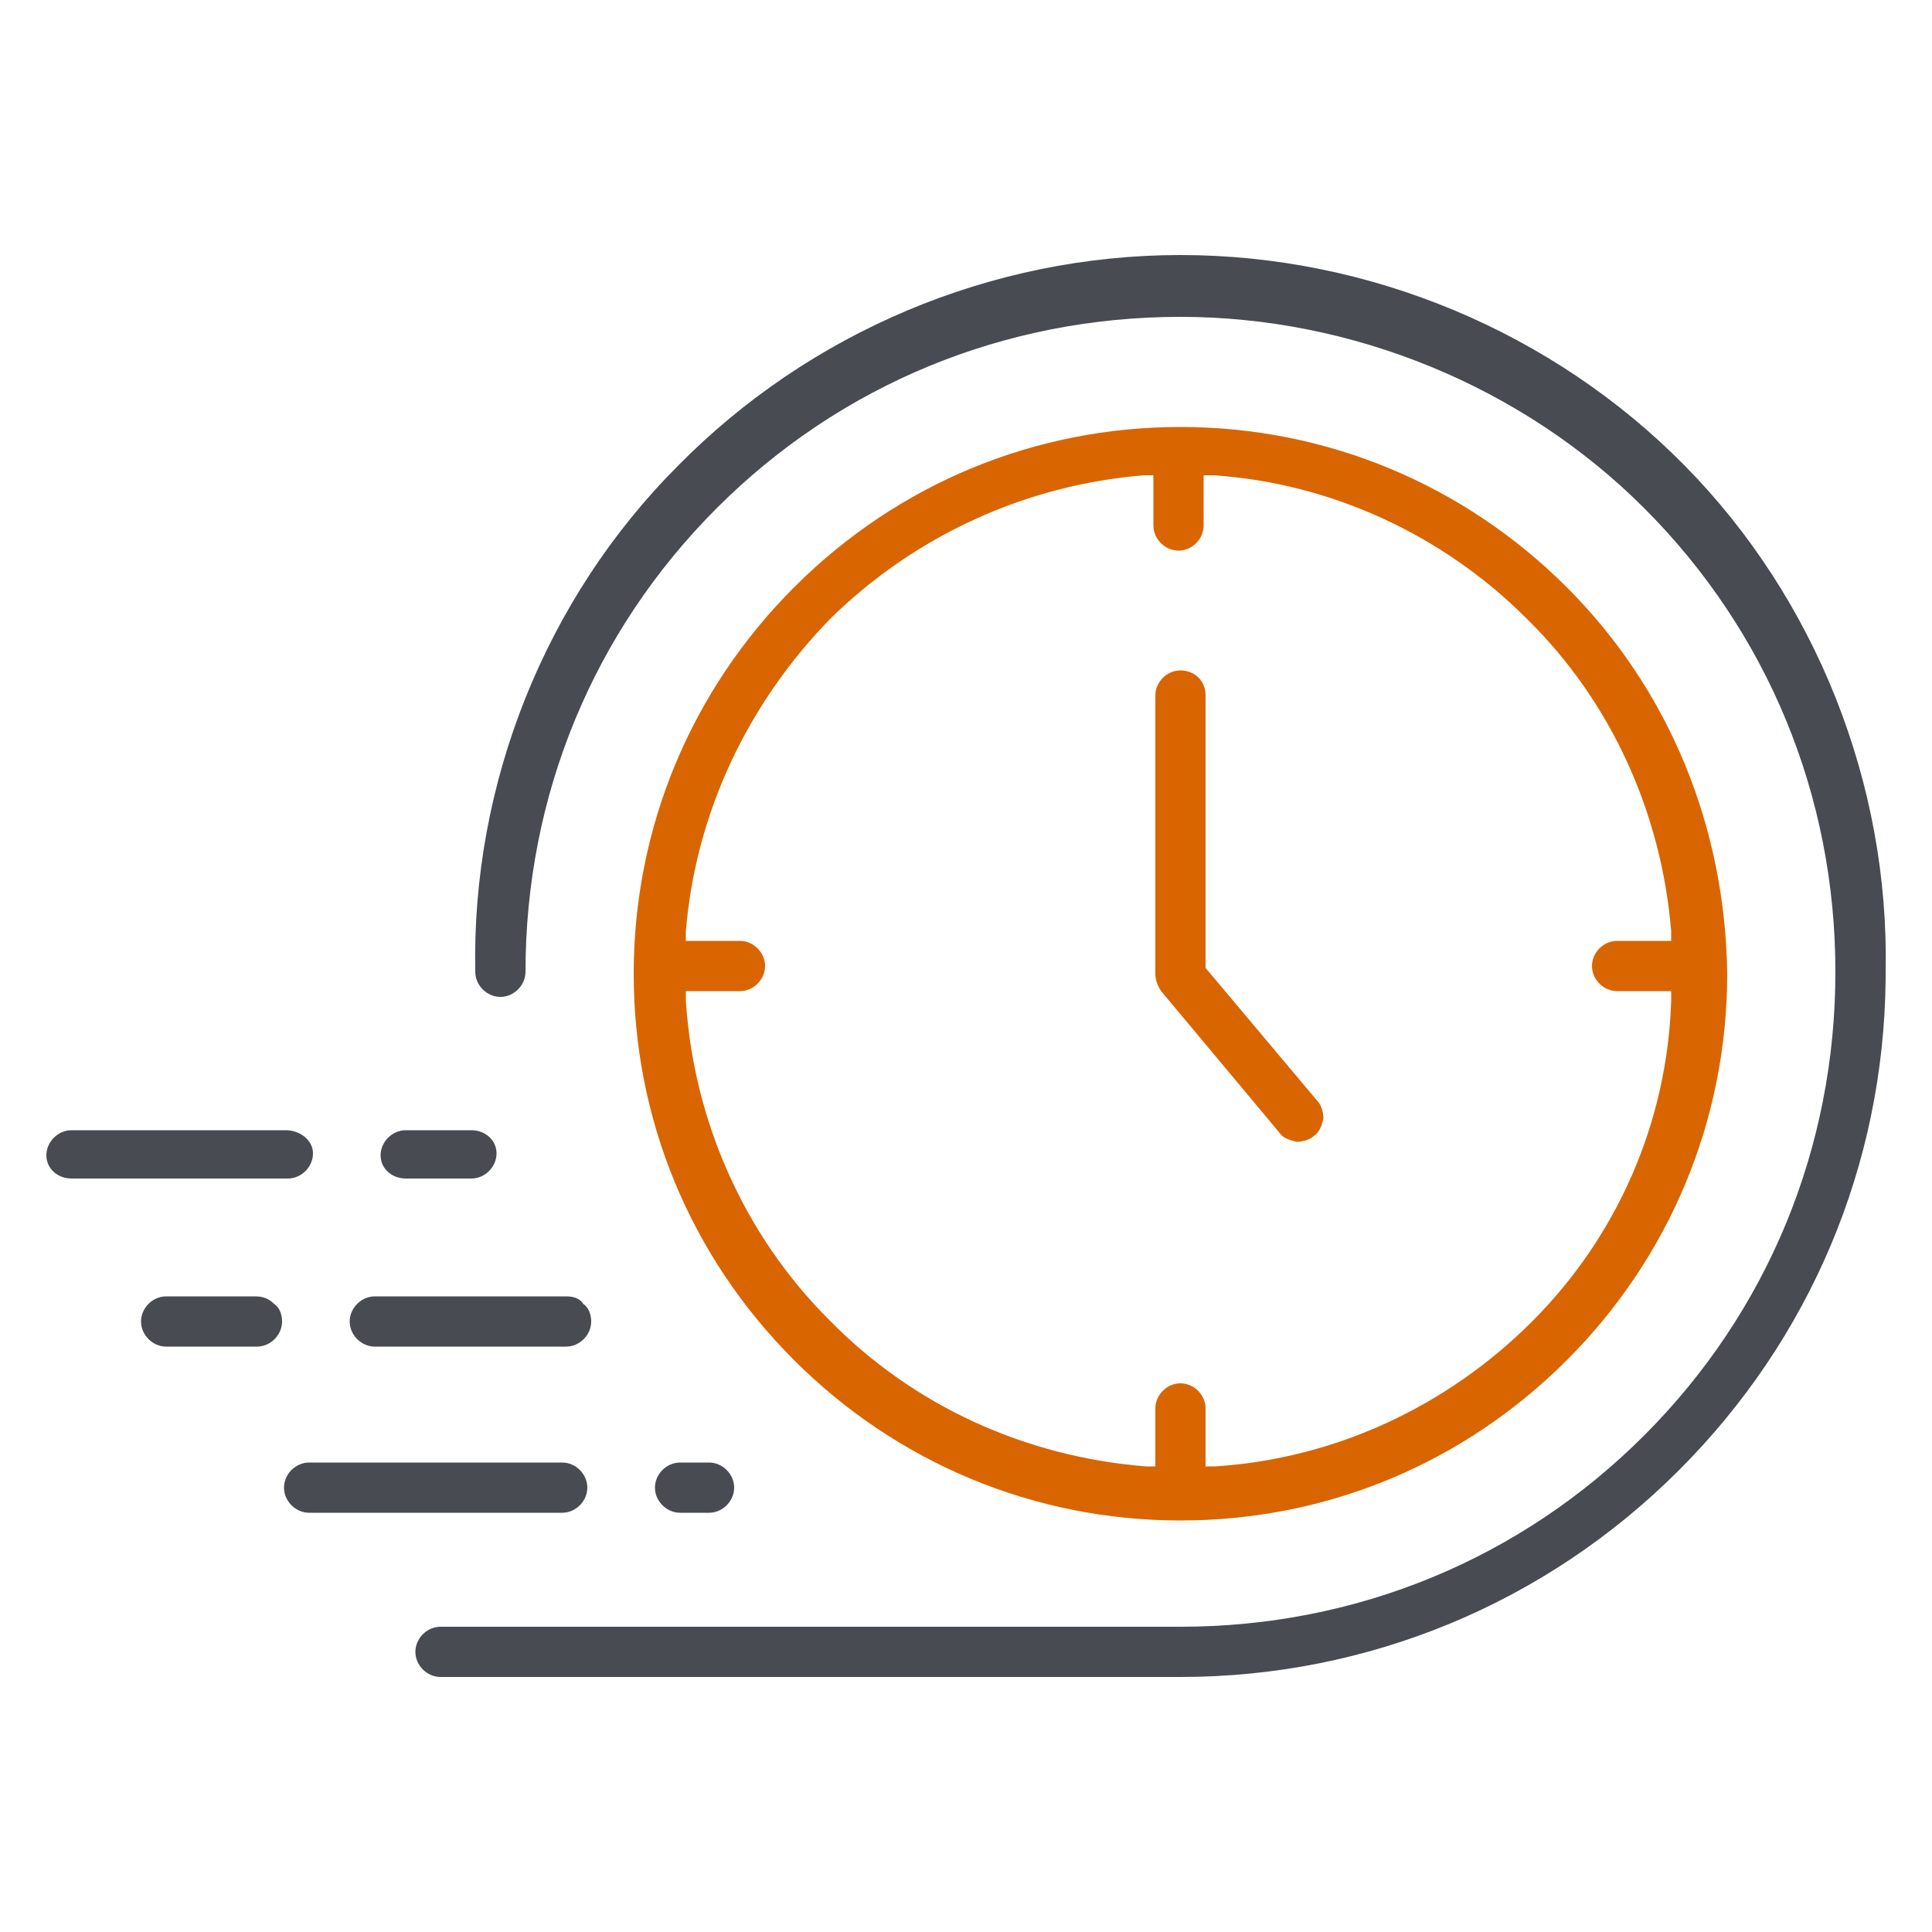
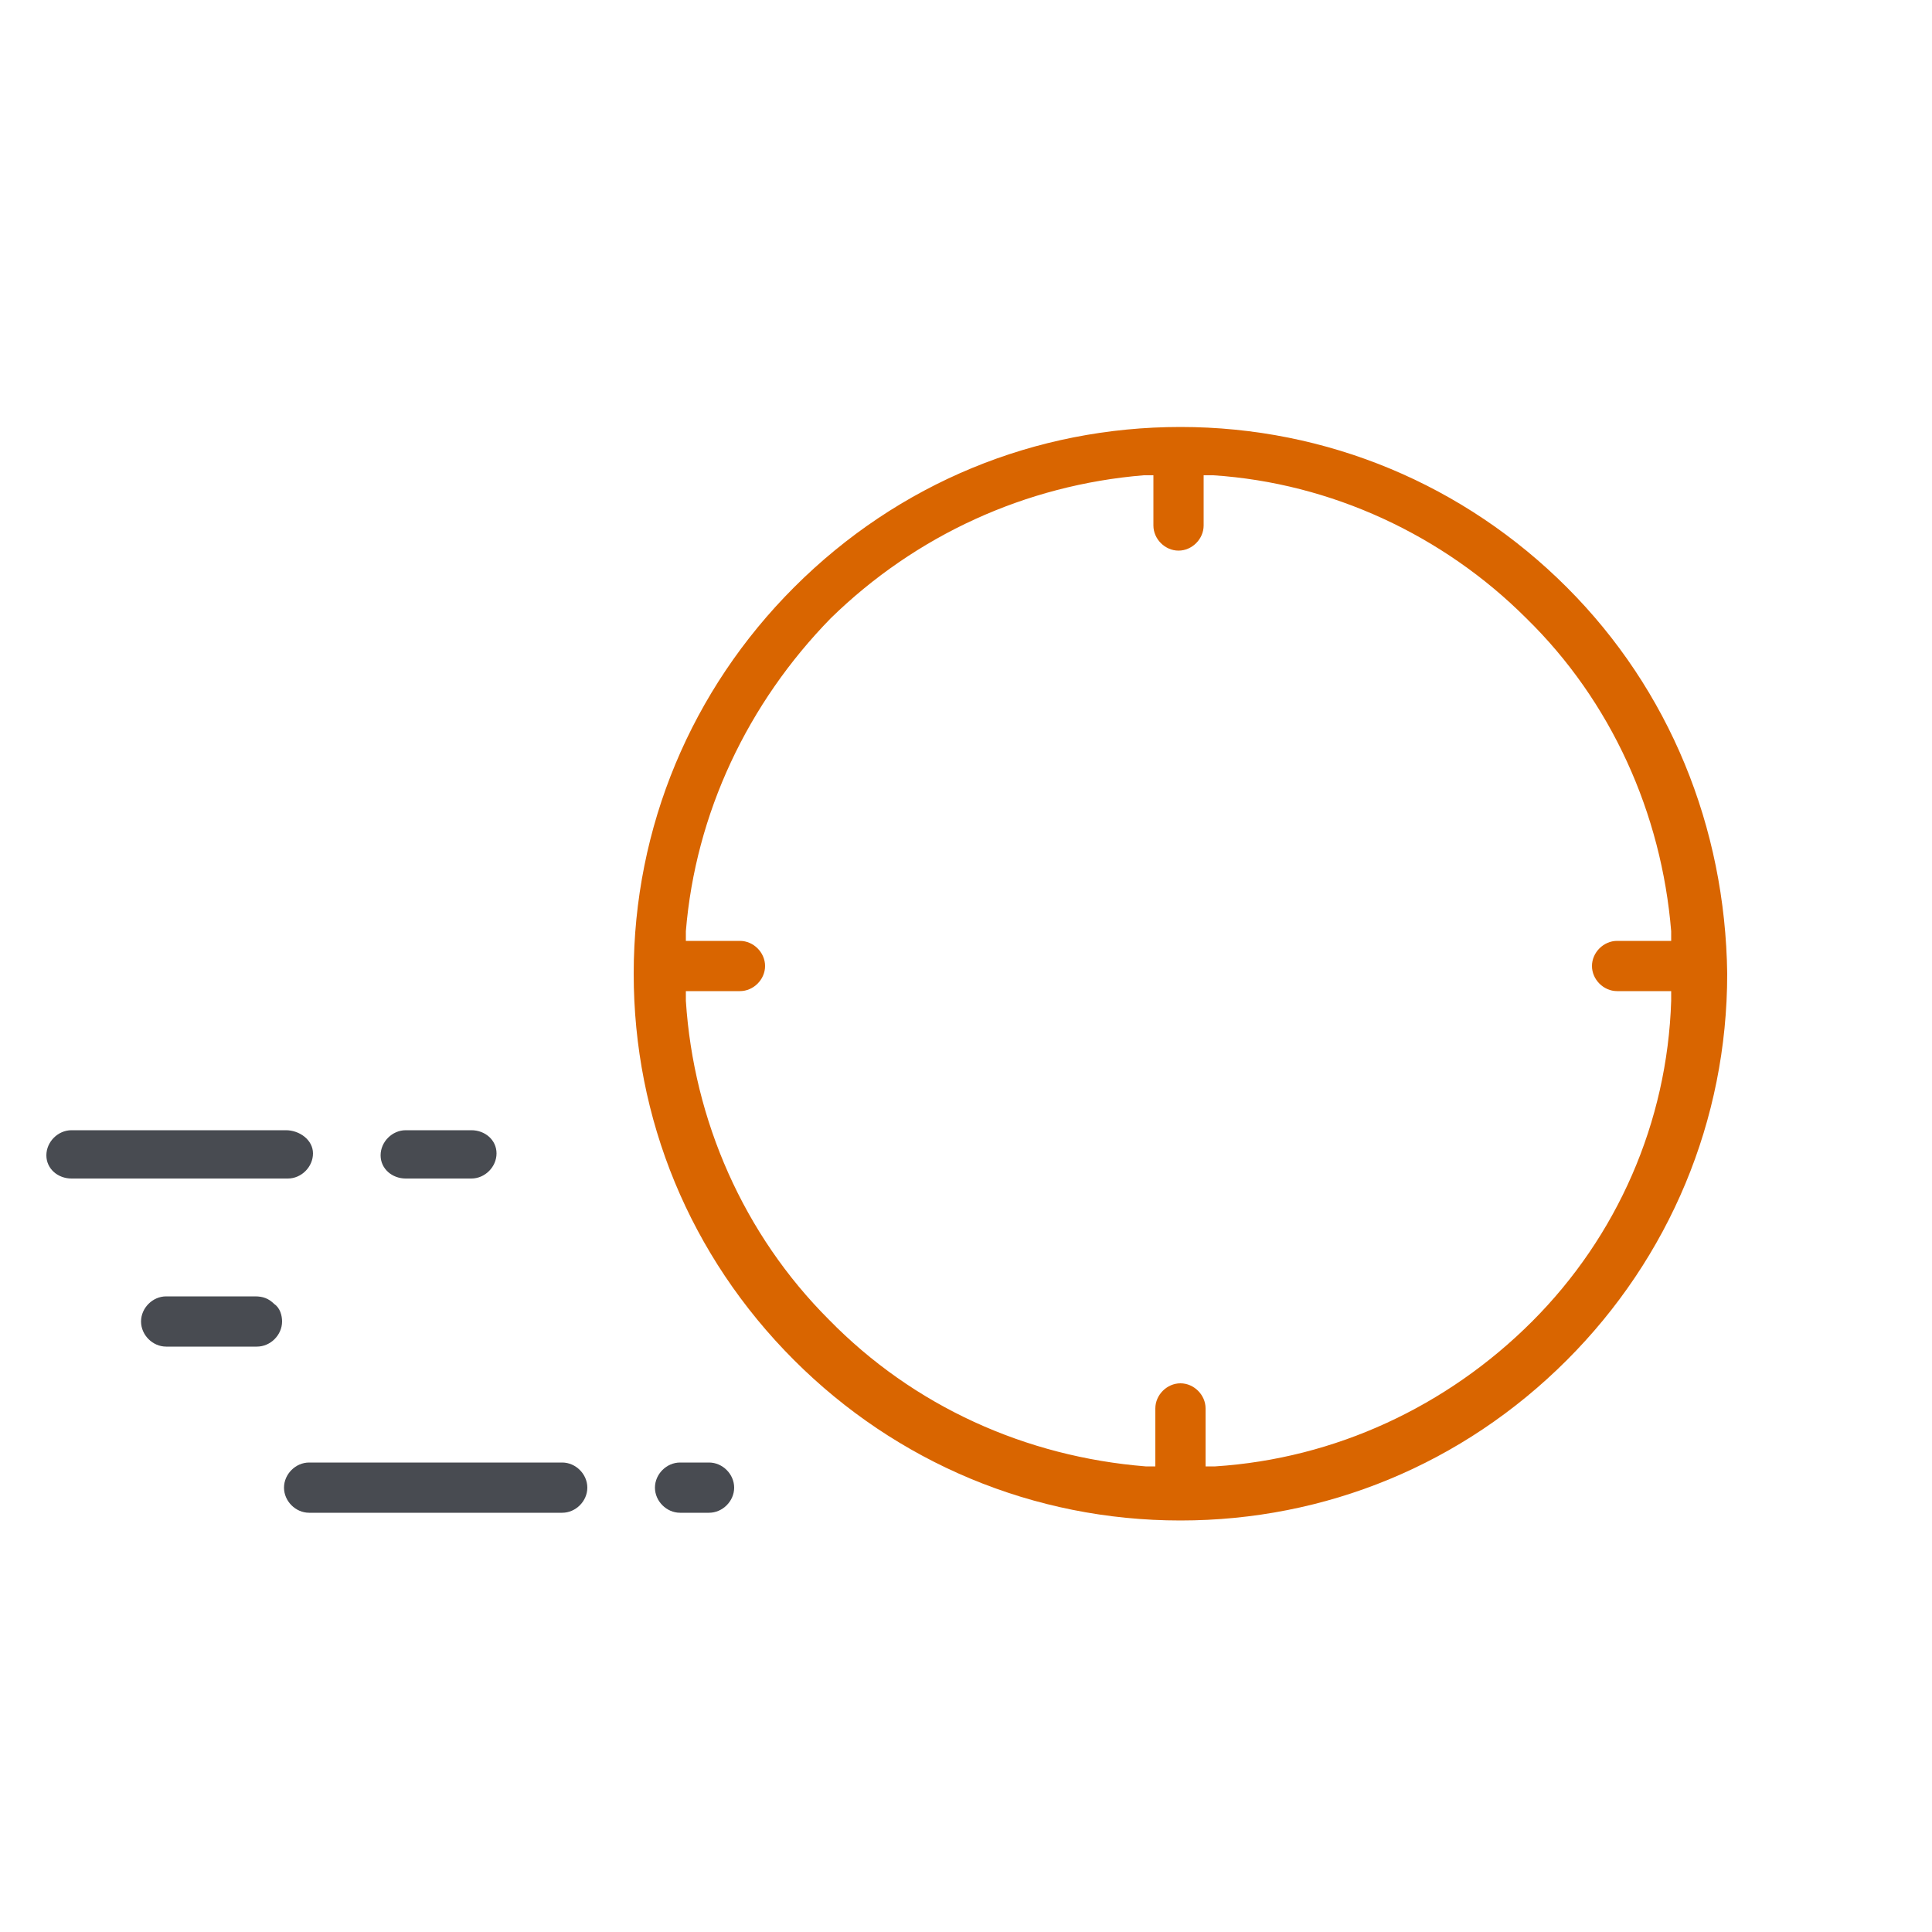
<svg xmlns="http://www.w3.org/2000/svg" id="Layer_1" x="0px" y="0px" viewBox="0 0 100 100" style="enable-background:new 0 0 100 100;" xml:space="preserve">
  <style type="text/css">	.st0{fill:#D96500;}	.st1{fill:#484B51;}</style>
  <path class="st0" d="M81.1,30.4c-5.3-5.3-12.4-8.3-20-8.3c-7.5,0-14.6,2.9-20,8.3c-5.3,5.3-8.3,12.4-8.3,20c0,7.5,2.9,14.6,8.3,20 c5.3,5.3,12.4,8.3,20,8.3c7.5,0,14.6-2.9,20-8.3c5.3-5.3,8.3-12.4,8.3-20C89.3,42.8,86.4,35.7,81.1,30.4z M79.3,68.4 c-4.4,4.4-10.2,7.1-16.4,7.5l-0.5,0v-3c0-0.7-0.6-1.3-1.3-1.3s-1.3,0.6-1.3,1.3v3l-0.5,0c-6.2-0.5-12-3.1-16.4-7.6 c-4.4-4.4-7-10.3-7.4-16.5l0-0.5h2.8c0.7,0,1.3-0.6,1.3-1.3s-0.6-1.3-1.3-1.3h-2.8l0-0.5c0.5-6.1,3.2-11.8,7.5-16.2 c4.4-4.3,10.1-6.9,16.2-7.4l0.5,0v2.6c0,0.7,0.6,1.3,1.3,1.3s1.3-0.6,1.3-1.3v-2.6l0.5,0c6.1,0.4,11.9,3.1,16.2,7.4 c4.4,4.3,7,10.1,7.5,16.2l0,0.5h-2.8c-0.7,0-1.3,0.6-1.3,1.3s0.6,1.3,1.3,1.3h2.8l0,0.5C86.3,58.1,83.7,64,79.3,68.4z" />
-   <path class="st1" d="M87.2,24.1c-6.8-6.9-16.3-10.9-26.1-10.9s-19.2,4-26,10.9C28.2,31,24.4,40.6,24.6,50.3c0,0.7,0.6,1.3,1.3,1.3 s1.3-0.6,1.3-1.3c0-9.1,3.5-17.6,9.9-24c6.4-6.4,14.9-9.9,24-9.9c8.9,0,17.7,3.6,24,9.9c6.4,6.4,9.9,14.9,9.9,24 c0,9.1-3.5,17.6-9.9,24c-6.4,6.4-14.9,9.9-24,9.9H22.8c-0.7,0-1.3,0.6-1.3,1.3s0.6,1.3,1.3,1.3h38.3c9.7,0,18.9-3.8,25.8-10.7 c6.8-6.8,10.6-15.8,10.7-25.4l0,0l0-0.4C97.8,40.6,94,31,87.2,24.1z" />
-   <path class="st0" d="M61.1,34.7c-0.7,0-1.3,0.6-1.3,1.3v14.4c0,0.3,0.1,0.6,0.3,0.9l6.1,7.3c0.2,0.3,0.5,0.4,0.9,0.5 c0.3,0,0.7-0.1,0.9-0.3c0.3-0.2,0.4-0.5,0.5-0.9c0-0.3-0.1-0.7-0.3-0.9l-5.8-6.9V36C62.4,35.2,61.8,34.7,61.1,34.7z" />
  <path class="st1" d="M36.7,75.7h-1.5c-0.7,0-1.3,0.6-1.3,1.3s0.6,1.3,1.3,1.3h1.5c0.7,0,1.3-0.6,1.3-1.3S37.4,75.7,36.7,75.7z" />
  <path class="st1" d="M29.1,75.7H16c-0.7,0-1.3,0.6-1.3,1.3s0.6,1.3,1.3,1.3h13.1c0.7,0,1.3-0.6,1.3-1.3S29.8,75.7,29.1,75.7z" />
-   <path class="st1" d="M29.3,67.1h-9.9c-0.7,0-1.3,0.6-1.3,1.3s0.6,1.3,1.3,1.3h9.9c0.7,0,1.3-0.6,1.3-1.3c0-0.3-0.1-0.7-0.4-0.9 C30,67.2,29.7,67.1,29.3,67.1z" />
  <path class="st1" d="M13.2,67.1H8.6c-0.7,0-1.3,0.6-1.3,1.3s0.6,1.3,1.3,1.3h4.7c0.7,0,1.3-0.6,1.3-1.3v0c0-0.3-0.1-0.7-0.4-0.9 C13.9,67.2,13.6,67.1,13.2,67.1z" />
  <path class="st1" d="M24.4,58.5H21c-0.7,0-1.3,0.6-1.3,1.3S20.3,61,21,61h3.4c0.7,0,1.3-0.6,1.3-1.3S25.1,58.5,24.4,58.5z" />
  <path class="st1" d="M14.8,58.5H3.7c-0.7,0-1.3,0.6-1.3,1.3S3,61,3.7,61h11.2c0.7,0,1.3-0.6,1.3-1.3S15.5,58.5,14.8,58.5z" />
</svg>